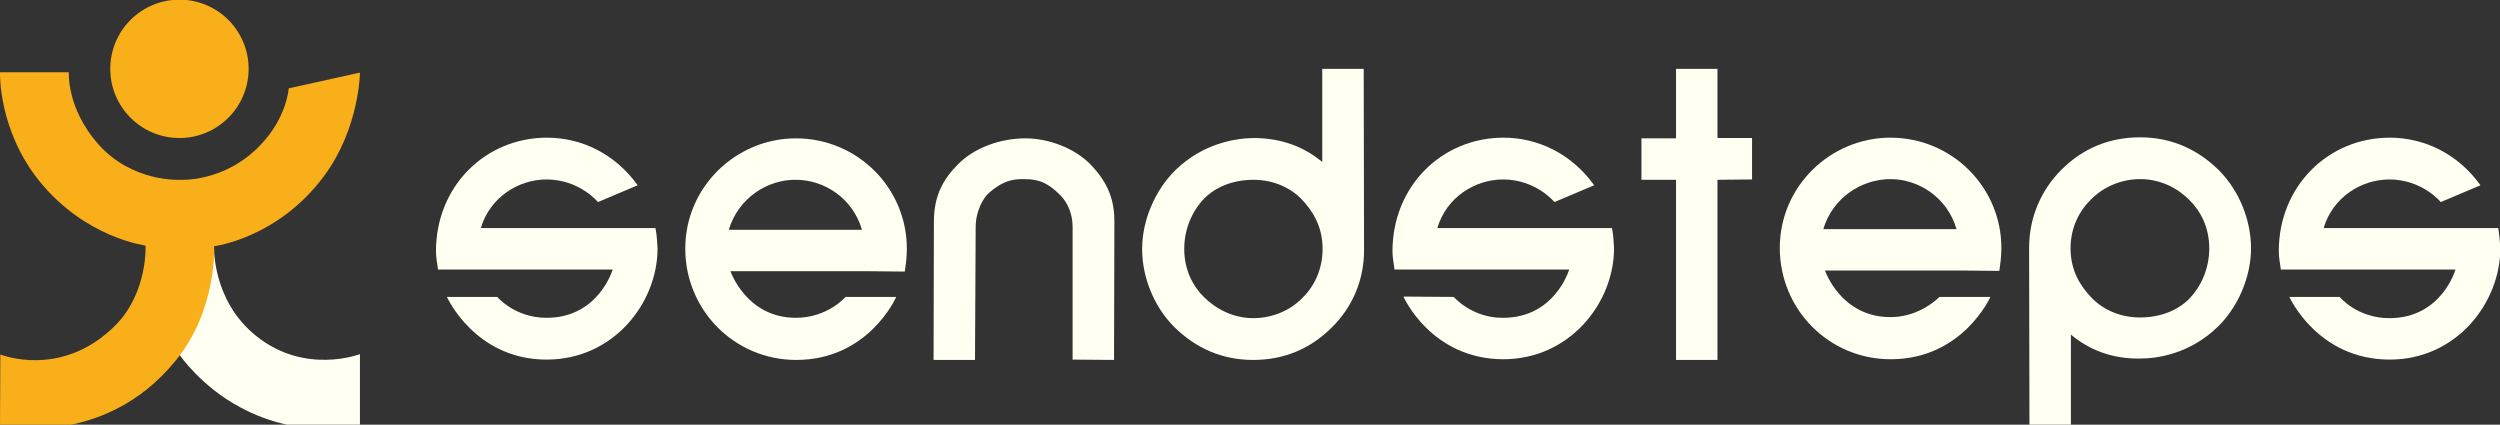
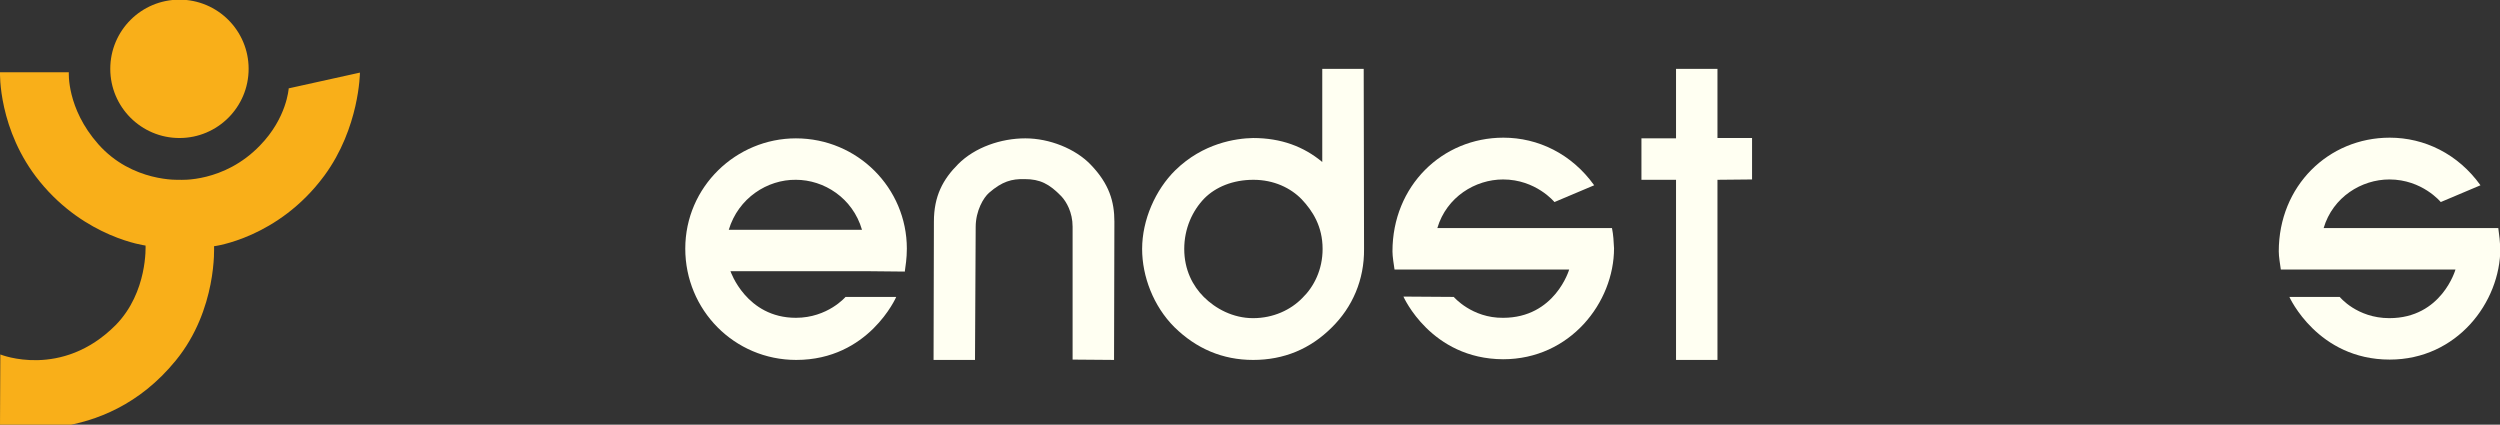
<svg xmlns="http://www.w3.org/2000/svg" version="1.1" id="sntLogoSVG" x="0px" y="0px" viewBox="0 0 730 124" style="enable-background:new 0 0 730 124;" xml:space="preserve">
  <rect x="0" y="0" width="730" height="124" fill="#333333" stroke="none" />
-   <path class="st0" d="M105.1,124.4v-21c0,0-16,6.2-30.3-5.3c-13-10.4-12.3-26.3-12.3-26.3s-1.6,1.5-2,5.5C60,81.2,56.4,85,53.9,91c-1.7,4-0.1,8.6-1.3,10.2c-0.7,1.1-0.1,2.5-0.1,2.5s6.3,9.2,17.6,15.2C87.9,128.6,105.1,124.4,105.1,124.4z" fill="rgb(255, 255, 242)" />
  <path class="st1" d="M105.1,21.2l-20.8,4.6c0,0-0.5,8.6-8.4,16.7c-10.5,10.9-23.4,10-23.4,10s-13.9,0.8-23.8-10.4c-9.3-10.5-8.6-21-8.6-21H0C0,21.1-0.6,38,11.6,53C25,69.5,42.5,71.7,42.5,71.7s0.7,13.6-8.7,23.2c-15.8,15.9-33.7,8.6-33.7,8.6L0,124.3c0,0,30.1,7,51.3-19c12.2-14.9,11.2-33.4,11.2-33.4s18.7-2.3,32.2-20.6C105,37.3,105.1,21.2,105.1,21.2z" fill="rgb(249, 175, 25)" />
  <circle class="st1" cx="52.4" cy="20.1" r="20.2" fill="rgb(249, 175, 25)" />
-   <path class="st1" d="M583.8,79.1c0.2-1.5,0.6-3.8,0.6-6.7c0-17.7-14.4-32.2-32.4-32.2c-17.4,0-32.3,14.1-32.3,32.2c0,17.9,14.3,32.5,32.4,32.5c21,0,29.1-18.2,29.1-18.2h-14.9c0,0-5.5,5.9-14.3,5.9c-14.5,0-19.1-13.6-19.1-13.6h41l0,0L583.8,79.1zM552,52.3c8.2,0,16.6,5.3,19.3,14.6h-38.9C535.2,57.6,543.7,52.3,552,52.3z" fill="rgb(255, 255, 242)" />
  <path class="st1" d="M729.5,66.6h-51c2.7-9.1,11.1-14.2,19.2-14.2c9.6,0,15,6.6,15,6.6l11.6-4.9c-6.6-9.2-16.4-13.9-26.5-13.9c-17.9,0-32.4,14.1-32.4,33.2c0,1.6,0.4,3.8,0.6,5.3h10.2l0,0H717c0,0-4,14.2-19.3,14.2c-9.5,0-14.5-6.2-14.5-6.2h-14.7c0,0,8.2,18.3,29.3,18.3c19.6,0,32.3-16.7,32.3-32.5C730,70.6,729.8,68.7,729.5,66.6z" fill="rgb(255, 255, 242)" />
  <path class="st1" d="M470.7,66.6h-51c2.7-9.1,11.1-14.2,19.2-14.2c9.6,0,15,6.6,15,6.6l11.6-4.9c-6.6-9.2-16.4-13.9-26.5-13.9c-17.9,0-32.4,14.1-32.4,33.2c0,1.6,0.4,3.8,0.6,5.3h10.2l0,0h40.8c0,0-4.1,14.1-19.3,14.1c-9.1,0.1-14.4-6.1-14.4-6.1l-14.7-0.1c0,0,8,18.2,29.1,18.3c19.6,0,32.4-16.6,32.4-32.4C471.2,70.5,471.1,68.6,470.7,66.6z" fill="rgb(255, 255, 242)" />
-   <path class="st1" d="M191.4,66.6h-51c2.7-9.1,11.1-14.2,19.2-14.2c9.6,0,15,6.6,15,6.6l11.6-4.9c-6.6-9.2-16.4-13.9-26.5-13.9c-17.9,0-32.4,14.1-32.4,33.2c0,1.6,0.4,3.8,0.6,5.3h10.2l0,0h40.8c0,0-4.1,14.1-19.3,14.1c-9.3,0-14.4-6.1-14.4-6.1h-14.7c0,0,8.2,18.3,29.1,18.3c19.6,0,32.4-16.6,32.4-32.4C191.9,70.6,191.8,68.7,191.4,66.6z" fill="rgb(255, 255, 242)" />
  <path class="st2" d="M174.2,40" fill="rgb(255, 255, 242)" />
  <path class="st1" d="M264.2,79.3c0.2-1.5,0.6-3.8,0.6-6.7c0-17.7-14.4-32.2-32.4-32.2c-17.4,0-32.3,14.1-32.3,32.2c0,17.9,14.3,32.5,32.4,32.5c21.2,0,29.2-18.4,29.2-18.4h-14.8c0,0-5.2,6.1-14.5,6.1c-14.5,0-19.1-13.6-19.1-13.6h40.9l0,0L264.2,79.3z M232.4,52.5c8.2,0,16.6,5.3,19.3,14.6h-38.9C215.6,57.8,224.1,52.4,232.4,52.5z" fill="rgb(255, 255, 242)" />
  <path class="st1" d="M313.2,105V66.2c0-4.2-1.8-7.3-3.3-8.9c-3.5-3.6-6.2-5-10.7-5c-3.8-0.1-6.6,0.7-10.4,4c-1.6,1.4-3.9,5.2-3.9,10l-0.2,38.8h-12.1l0.1-40.4c0-7.4,2.6-12.3,7.1-16.8c4.9-4.9,12.5-7.5,19.6-7.5c7,0,14.6,3,19.1,7.7c5.4,5.6,6.9,10.8,6.9,16.6l-0.1,40.4L313.2,105L313.2,105z" fill="rgb(255, 255, 242)" />
  <path class="st1" d="M388.9,95.6c-6.3,6.3-14,9.5-23,9.5c-8.9,0-16.6-3.3-23-9.6c-6.1-6.1-9.4-14.8-9.4-22.8c0-8.5,3.9-17.3,9.7-23c8.1-7.9,17.6-9.3,22.7-9.4c8.2,0,14.8,2.5,20.2,7V20.1h12.1l0.1,52.6C398.4,81.7,394.9,89.7,388.9,95.6z M386.2,72.7c0-6.6-2.9-11.1-6.1-14.5c-3.2-3.3-8.1-5.7-14.1-5.7s-11,2.1-14.3,5.4c-3.5,3.6-5.9,8.8-5.9,14.8c0,6.1,2.5,10.8,5.7,14c3.4,3.4,8.5,6.2,14.4,6.2s11-2.4,14.4-5.9C383.7,83.7,386.2,78.7,386.2,72.7z" fill="rgb(255, 255, 242)" />
  <path class="st1" d="M501.5,52.5v52.6h-12.1V52.5h-10.1V40.4h10.1V20.1h12.1v20.2h10.1v12.1L501.5,52.5L501.5,52.5z" fill="rgb(255, 255, 242)" />
-   <path class="st1" d="M601.9,49.6c6.3-6.3,14-9.5,23-9.5c8.9,0,16.6,3.3,23,9.6c6.1,6.1,9.4,14.8,9.4,22.8c0,8.5-3.9,17.3-9.7,22.9c-8.1,7.9-17.6,9.3-22.7,9.3c-8.2,0.1-14.8-2.5-20.2-7V125h-12.1l-0.1-52.6C592.5,63.5,596,55.5,601.9,49.6z M604.6,72.5c0,6.6,2.9,11.1,6.2,14.5c3.2,3.3,8.1,5.7,14.1,5.7s11-2.1,14.3-5.4c3.5-3.6,5.9-8.8,5.9-14.8c0-6.1-2.5-10.8-5.7-14c-3.4-3.5-8.5-6.2-14.4-6.2c-6,0-11,2.5-14.4,5.9C607.2,61.5,604.6,66.4,604.6,72.5z" fill="rgb(255, 255, 242)" />
</svg>